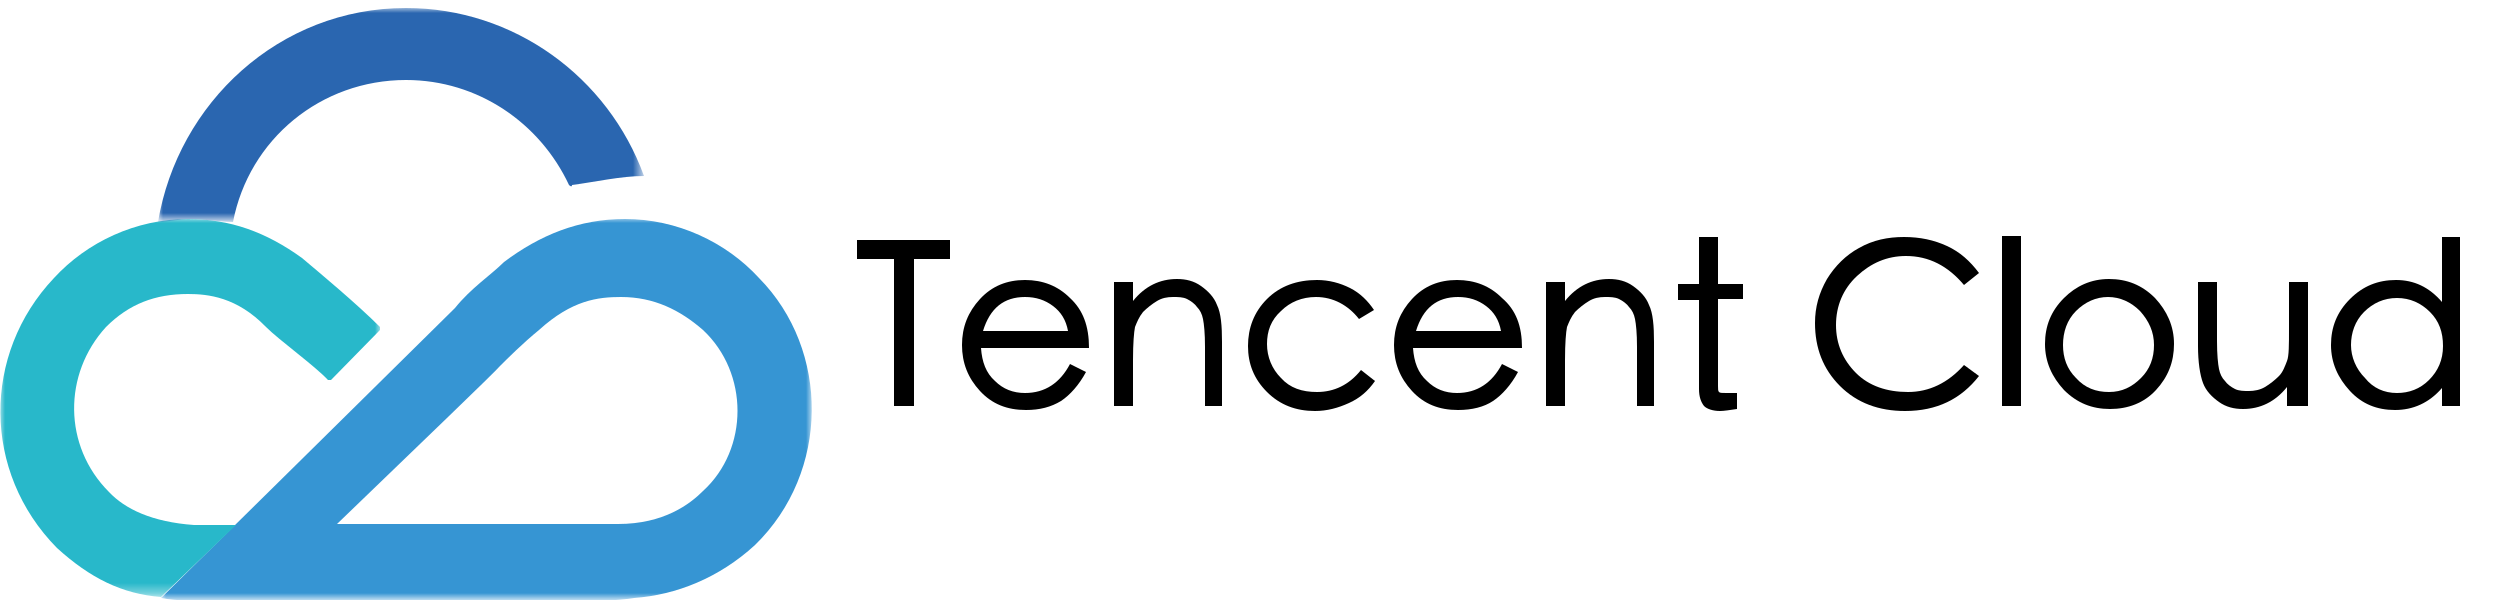
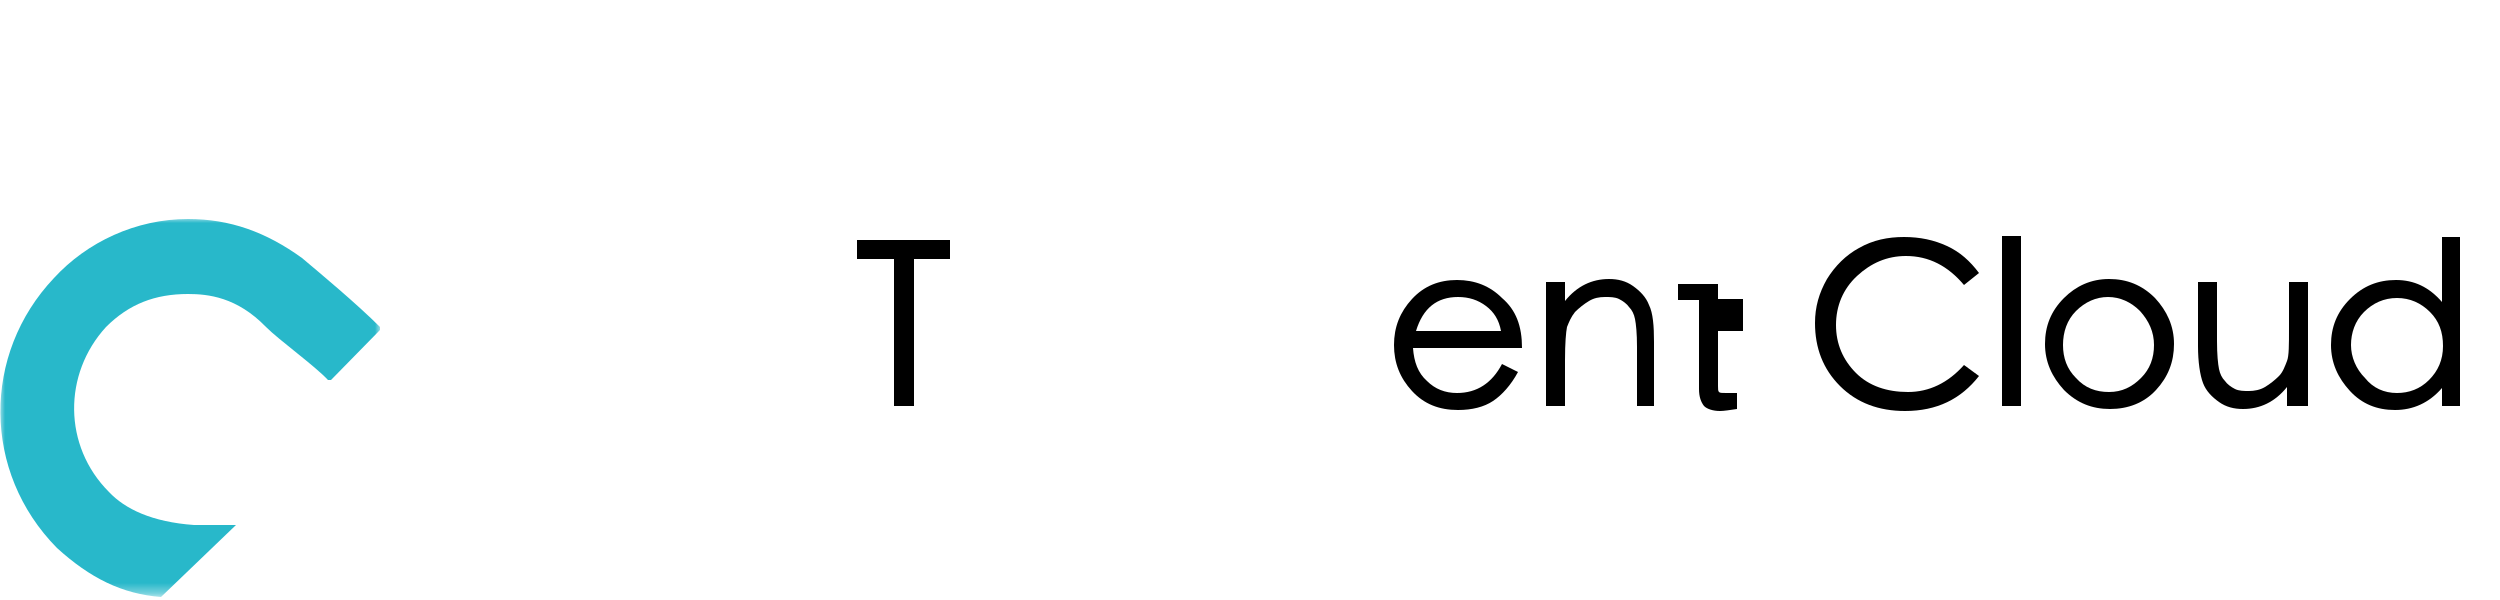
<svg xmlns="http://www.w3.org/2000/svg" version="1.1" id="图层_1" x="0px" y="0px" viewBox="0 0 250 60" style="enable-background:new 0 0 250 60;" xml:space="preserve">
  <style type="text/css">
	.st0{filter:url(#Adobe_OpacityMaskFilter);}
	.st1{fill-rule:evenodd;clip-rule:evenodd;fill:#FFFFFF;}
	.st2{mask:url(#mask-2_00000139267873162915690260000004132878361454120629_);fill-rule:evenodd;clip-rule:evenodd;fill:#3695D3;}
	.st3{filter:url(#Adobe_OpacityMaskFilter_00000010283499165227952180000012531736684461687729_);}
	.st4{mask:url(#mask-2_00000077312668356070572900000001978851028298813622_);fill-rule:evenodd;clip-rule:evenodd;fill:#28B8CA;}
	.st5{filter:url(#Adobe_OpacityMaskFilter_00000125574242196575549790000008284207333972993938_);}
	.st6{mask:url(#mask-2_00000135676063408768600400000015216913510195957438_);fill-rule:evenodd;clip-rule:evenodd;fill:#2A66B0;}
</style>
  <g id="页面-1">
    <g id="云资源服务" transform="translate(-1016, -2013)">
      <g id="编组" transform="translate(1016, 2013)">
        <g>
          <g id="Clip-4">
				</g>
          <defs>
            <filter id="Adobe_OpacityMaskFilter" filterUnits="userSpaceOnUse" x="16.1" y="21.8" width="65.1" height="38.2">
              <feColorMatrix type="matrix" values="1 0 0 0 0  0 1 0 0 0  0 0 1 0 0  0 0 0 1 0" />
            </filter>
          </defs>
          <mask maskUnits="userSpaceOnUse" x="16.1" y="21.8" width="65.1" height="38.2" id="mask-2_00000139267873162915690260000004132878361454120629_">
            <g class="st0">
              <polygon id="path-1_00000096057603144821250990000007019341876833408951_" class="st1" points="0,0.8 249.8,0.8 249.8,60         0,60       " />
            </g>
          </mask>
-           <path id="Fill-10" class="st2" d="M75.9,27.8c-3.3-3.6-8.2-5.9-13.4-5.9c-4.6,0-8.5,1.6-12.1,4.3c-1.3,1.3-3.3,2.6-4.9,4.6      c-1.3,1.3-29.4,29-29.4,29c1.6,0.3,3.6,0.3,5.2,0.3h35.6c2.6,0,4.6,0,6.5-0.3c4.2-0.3,8.5-2,12.1-5.3C83,47.2,83,35,75.9,27.8       M70.3,49.1c-1.3,1.3-3.9,3.3-8.5,3.3h-5.2H33.7c8.5-8.2,15.7-15.1,16.3-15.8c0.7-0.7,2.3-2.3,3.9-3.6c3.3-3,5.9-3.3,8.2-3.3      c3.3,0,5.9,1.3,8.2,3.3C74.9,37.3,74.9,44.9,70.3,49.1" />
          <defs>
            <filter id="Adobe_OpacityMaskFilter_00000088840617825429149940000017665988830708770949_" filterUnits="userSpaceOnUse" x="0" y="21.8" width="38" height="37.8">
              <feColorMatrix type="matrix" values="1 0 0 0 0  0 1 0 0 0  0 0 1 0 0  0 0 0 1 0" />
            </filter>
          </defs>
          <mask maskUnits="userSpaceOnUse" x="0" y="21.8" width="38" height="37.8" id="mask-2_00000077312668356070572900000001978851028298813622_">
            <g style="filter:url(#Adobe_OpacityMaskFilter_00000088840617825429149940000017665988830708770949_);">
              <polygon id="path-1_00000108300624110362813280000009616823378695818417_" class="st1" points="0,0.8 249.8,0.8 249.8,60         0,60       " />
            </g>
          </mask>
          <path id="Fill-11" class="st4" d="M30.2,25.8c-3.6-2.6-7.2-3.9-11.4-3.9c-5.2,0-10.1,2.3-13.4,5.9c-7.2,7.6-7.2,19.4,0.3,27      c3.3,3,6.5,4.6,10.4,4.9l7.5-7.2h-4.2c-4.2-0.3-6.9-1.6-8.5-3.3c-4.6-4.6-4.6-11.8-0.3-16.5c2.3-2.3,4.9-3.3,8.2-3.3      c2,0,4.9,0.3,7.8,3.3c1.3,1.3,4.9,3.9,6.2,5.3h0.3L38,33v-0.3C35.7,30.4,32.1,27.4,30.2,25.8" />
          <defs>
            <filter id="Adobe_OpacityMaskFilter_00000003812302924951916620000000176506123880492209_" filterUnits="userSpaceOnUse" x="15.8" y="0.8" width="48.6" height="21.4">
              <feColorMatrix type="matrix" values="1 0 0 0 0  0 1 0 0 0  0 0 1 0 0  0 0 0 1 0" />
            </filter>
          </defs>
          <mask maskUnits="userSpaceOnUse" x="15.8" y="0.8" width="48.6" height="21.4" id="mask-2_00000135676063408768600400000015216913510195957438_">
            <g style="filter:url(#Adobe_OpacityMaskFilter_00000003812302924951916620000000176506123880492209_);">
              <polygon id="path-1_00000097457973605950771060000006360405001092702891_" class="st1" points="0,0.8 249.8,0.8 249.8,60         0,60       " />
            </g>
          </mask>
-           <path id="Fill-12" class="st6" d="M64.4,17.6C60.8,7.7,51.4,0.8,40.6,0.8c-12.7,0-22.8,9.5-24.8,21.4c1,0,2-0.3,3.3-0.3      s2.9,0.3,4.2,0.3C24.9,13.9,32.1,8,40.6,8c7.2,0,13.4,4.3,16.3,10.5c0,0,0.3,0.3,0.3,0C59.5,18.2,62.1,17.6,64.4,17.6      C64.4,17.9,64.4,17.9,64.4,17.6" />
        </g>
      </g>
    </g>
  </g>
  <g>
    <path d="M95,25.9h-3.6v14.7h-2V25.9h-3.7V24H95V25.9z" />
-     <path d="M108.9,34.8H98.1c0.1,1.4,0.5,2.5,1.4,3.3c0.8,0.8,1.8,1.2,3,1.2c2,0,3.5-1,4.5-2.9l1.6,0.8c-0.7,1.3-1.6,2.3-2.5,2.9   c-1,0.6-2.1,0.9-3.5,0.9c-1.9,0-3.4-0.6-4.6-1.9c-1.2-1.3-1.8-2.8-1.8-4.6c0-1.8,0.6-3.3,1.8-4.6c1.2-1.3,2.7-1.9,4.5-1.9   c1.8,0,3.3,0.6,4.5,1.8C108.3,31,108.9,32.6,108.9,34.8z M106.8,33.1c-0.2-1.1-0.7-1.9-1.5-2.5c-0.8-0.6-1.7-0.9-2.8-0.9   c-2.1,0-3.5,1.1-4.2,3.4H106.8z" />
-     <path d="M122.4,40.6h-1.9v-5.9c0-1.4-0.1-2.3-0.2-2.8s-0.3-0.9-0.6-1.2c-0.2-0.3-0.6-0.6-1-0.8s-0.9-0.2-1.4-0.2   c-0.6,0-1.1,0.1-1.6,0.4c-0.5,0.3-1,0.7-1.4,1.1c-0.4,0.5-0.6,1-0.8,1.5c-0.1,0.5-0.2,1.6-0.2,3.3v4.6h-1.9V28.2h1.9v1.9   c1.2-1.5,2.7-2.2,4.4-2.2c0.9,0,1.7,0.2,2.4,0.7c0.7,0.5,1.3,1.1,1.6,1.9c0.4,0.8,0.5,2.1,0.5,3.7V40.6z" />
-     <path d="M137.5,38.1c-0.7,1-1.5,1.7-2.6,2.2c-1.1,0.5-2.2,0.8-3.4,0.8c-1.9,0-3.5-0.6-4.8-1.9c-1.3-1.3-1.9-2.8-1.9-4.6   s0.6-3.4,1.9-4.7c1.3-1.3,3-1.9,5-1.9c1.2,0,2.3,0.3,3.3,0.8c1,0.5,1.8,1.3,2.4,2.2l-1.5,0.9c-1.1-1.4-2.6-2.2-4.3-2.2   c-1.4,0-2.6,0.5-3.5,1.4c-1,0.9-1.4,2-1.4,3.3c0,1.3,0.5,2.5,1.4,3.4c0.9,1,2.1,1.4,3.6,1.4c1.7,0,3.2-0.7,4.4-2.2L137.5,38.1z" />
    <path d="M152.2,34.8h-10.9c0.1,1.4,0.5,2.5,1.4,3.3c0.8,0.8,1.8,1.2,3,1.2c2,0,3.5-1,4.5-2.9l1.6,0.8c-0.7,1.3-1.6,2.3-2.5,2.9   s-2.1,0.9-3.5,0.9c-1.9,0-3.4-0.6-4.6-1.9c-1.2-1.3-1.8-2.8-1.8-4.6c0-1.8,0.6-3.3,1.8-4.6c1.2-1.3,2.7-1.9,4.5-1.9   s3.3,0.6,4.5,1.8C151.6,31,152.2,32.6,152.2,34.8z M150.1,33.1c-0.2-1.1-0.7-1.9-1.5-2.5c-0.8-0.6-1.7-0.9-2.8-0.9   c-2.1,0-3.5,1.1-4.2,3.4H150.1z" />
    <path d="M165.6,40.6h-1.9v-5.9c0-1.4-0.1-2.3-0.2-2.8c-0.1-0.5-0.3-0.9-0.6-1.2c-0.2-0.3-0.6-0.6-1-0.8s-0.9-0.2-1.4-0.2   c-0.6,0-1.1,0.1-1.6,0.4c-0.5,0.3-1,0.7-1.4,1.1c-0.4,0.5-0.6,1-0.8,1.5c-0.1,0.5-0.2,1.6-0.2,3.3v4.6h-1.9V28.2h1.9v1.9   c1.2-1.5,2.7-2.2,4.4-2.2c0.9,0,1.7,0.2,2.4,0.7c0.7,0.5,1.3,1.1,1.6,1.9c0.4,0.8,0.5,2.1,0.5,3.7V40.6z" />
-     <path d="M174.3,29.9h-2.5v8.7c0,0.3,0,0.5,0.1,0.6c0.1,0.1,0.3,0.1,0.7,0.1h1.1v1.6c-0.7,0.1-1.3,0.2-1.7,0.2   c-0.7,0-1.3-0.2-1.6-0.5c-0.3-0.4-0.5-0.9-0.5-1.7v-8.9h-2.1v-1.6h2.1v-4.7h1.9v4.7h2.5V29.9z" />
+     <path d="M174.3,29.9h-2.5v8.7c0,0.3,0,0.5,0.1,0.6c0.1,0.1,0.3,0.1,0.7,0.1h1.1v1.6c-0.7,0.1-1.3,0.2-1.7,0.2   c-0.7,0-1.3-0.2-1.6-0.5c-0.3-0.4-0.5-0.9-0.5-1.7v-8.9h-2.1v-1.6h2.1h1.9v4.7h2.5V29.9z" />
    <path d="M197.9,37.6c-1.8,2.3-4.2,3.5-7.4,3.5c-2.6,0-4.8-0.8-6.5-2.5c-1.7-1.7-2.5-3.8-2.5-6.3c0-1.6,0.4-3,1.2-4.4   c0.8-1.3,1.9-2.4,3.2-3.1c1.4-0.8,2.9-1.1,4.5-1.1s3,0.3,4.3,0.9c1.3,0.6,2.3,1.5,3.2,2.7l-1.5,1.2c-1.6-1.9-3.5-2.9-5.8-2.9   c-1.9,0-3.5,0.7-4.9,2c-1.4,1.3-2.1,3-2.1,4.9c0,1.9,0.7,3.5,2,4.8c1.3,1.3,3.1,1.9,5.2,1.9c2.1,0,4-0.9,5.6-2.7L197.9,37.6z" />
    <path d="M202.1,40.6h-1.9v-17h1.9V40.6z" />
    <path d="M210.9,27.9c1.8,0,3.3,0.6,4.6,1.9c1.2,1.3,1.9,2.8,1.9,4.6c0,1.8-0.6,3.3-1.8,4.6c-1.2,1.3-2.8,1.9-4.6,1.9   s-3.3-0.6-4.6-1.9c-1.2-1.3-1.9-2.8-1.9-4.6c0-1.8,0.6-3.3,1.9-4.6C207.6,28.6,209.1,27.9,210.9,27.9z M210.9,39.2   c1.3,0,2.3-0.5,3.2-1.4c0.9-0.9,1.3-2,1.3-3.3s-0.5-2.4-1.4-3.4c-0.9-0.9-2-1.4-3.2-1.4c-1.2,0-2.3,0.5-3.2,1.4   c-0.9,0.9-1.3,2.1-1.3,3.4s0.4,2.4,1.3,3.3C208.5,38.8,209.6,39.2,210.9,39.2z" />
    <path d="M230.6,40.6h-1.9v-1.9c-1.2,1.5-2.7,2.2-4.4,2.2c-0.9,0-1.7-0.2-2.4-0.7c-0.7-0.5-1.3-1.1-1.6-1.9s-0.5-2.1-0.5-3.7v-6.4   h1.9v5.9c0,1.4,0.1,2.3,0.2,2.8c0.1,0.5,0.3,0.9,0.6,1.2c0.2,0.3,0.6,0.6,1,0.8c0.4,0.2,0.9,0.2,1.4,0.2s1.1-0.1,1.6-0.4   c0.5-0.3,1-0.7,1.4-1.1s0.6-1,0.8-1.5s0.2-1.6,0.2-3.3v-4.6h1.9V40.6z" />
    <path d="M246,40.6h-1.8v-1.8c-1.3,1.5-2.9,2.2-4.7,2.2c-1.8,0-3.3-0.6-4.5-1.9c-1.2-1.3-1.9-2.8-1.9-4.6c0-1.8,0.6-3.3,1.9-4.6   c1.3-1.3,2.8-1.9,4.6-1.9c1.8,0,3.3,0.7,4.6,2.2v-6.5h1.8V40.6z M239.7,39.3c1.2,0,2.3-0.4,3.2-1.3c0.9-0.9,1.4-2,1.4-3.4   c0-1.4-0.4-2.5-1.3-3.4c-0.9-0.9-2-1.4-3.3-1.4s-2.4,0.5-3.3,1.4c-0.9,0.9-1.3,2.1-1.3,3.3s0.5,2.4,1.4,3.3   C237.3,38.8,238.4,39.3,239.7,39.3z" />
  </g>
</svg>